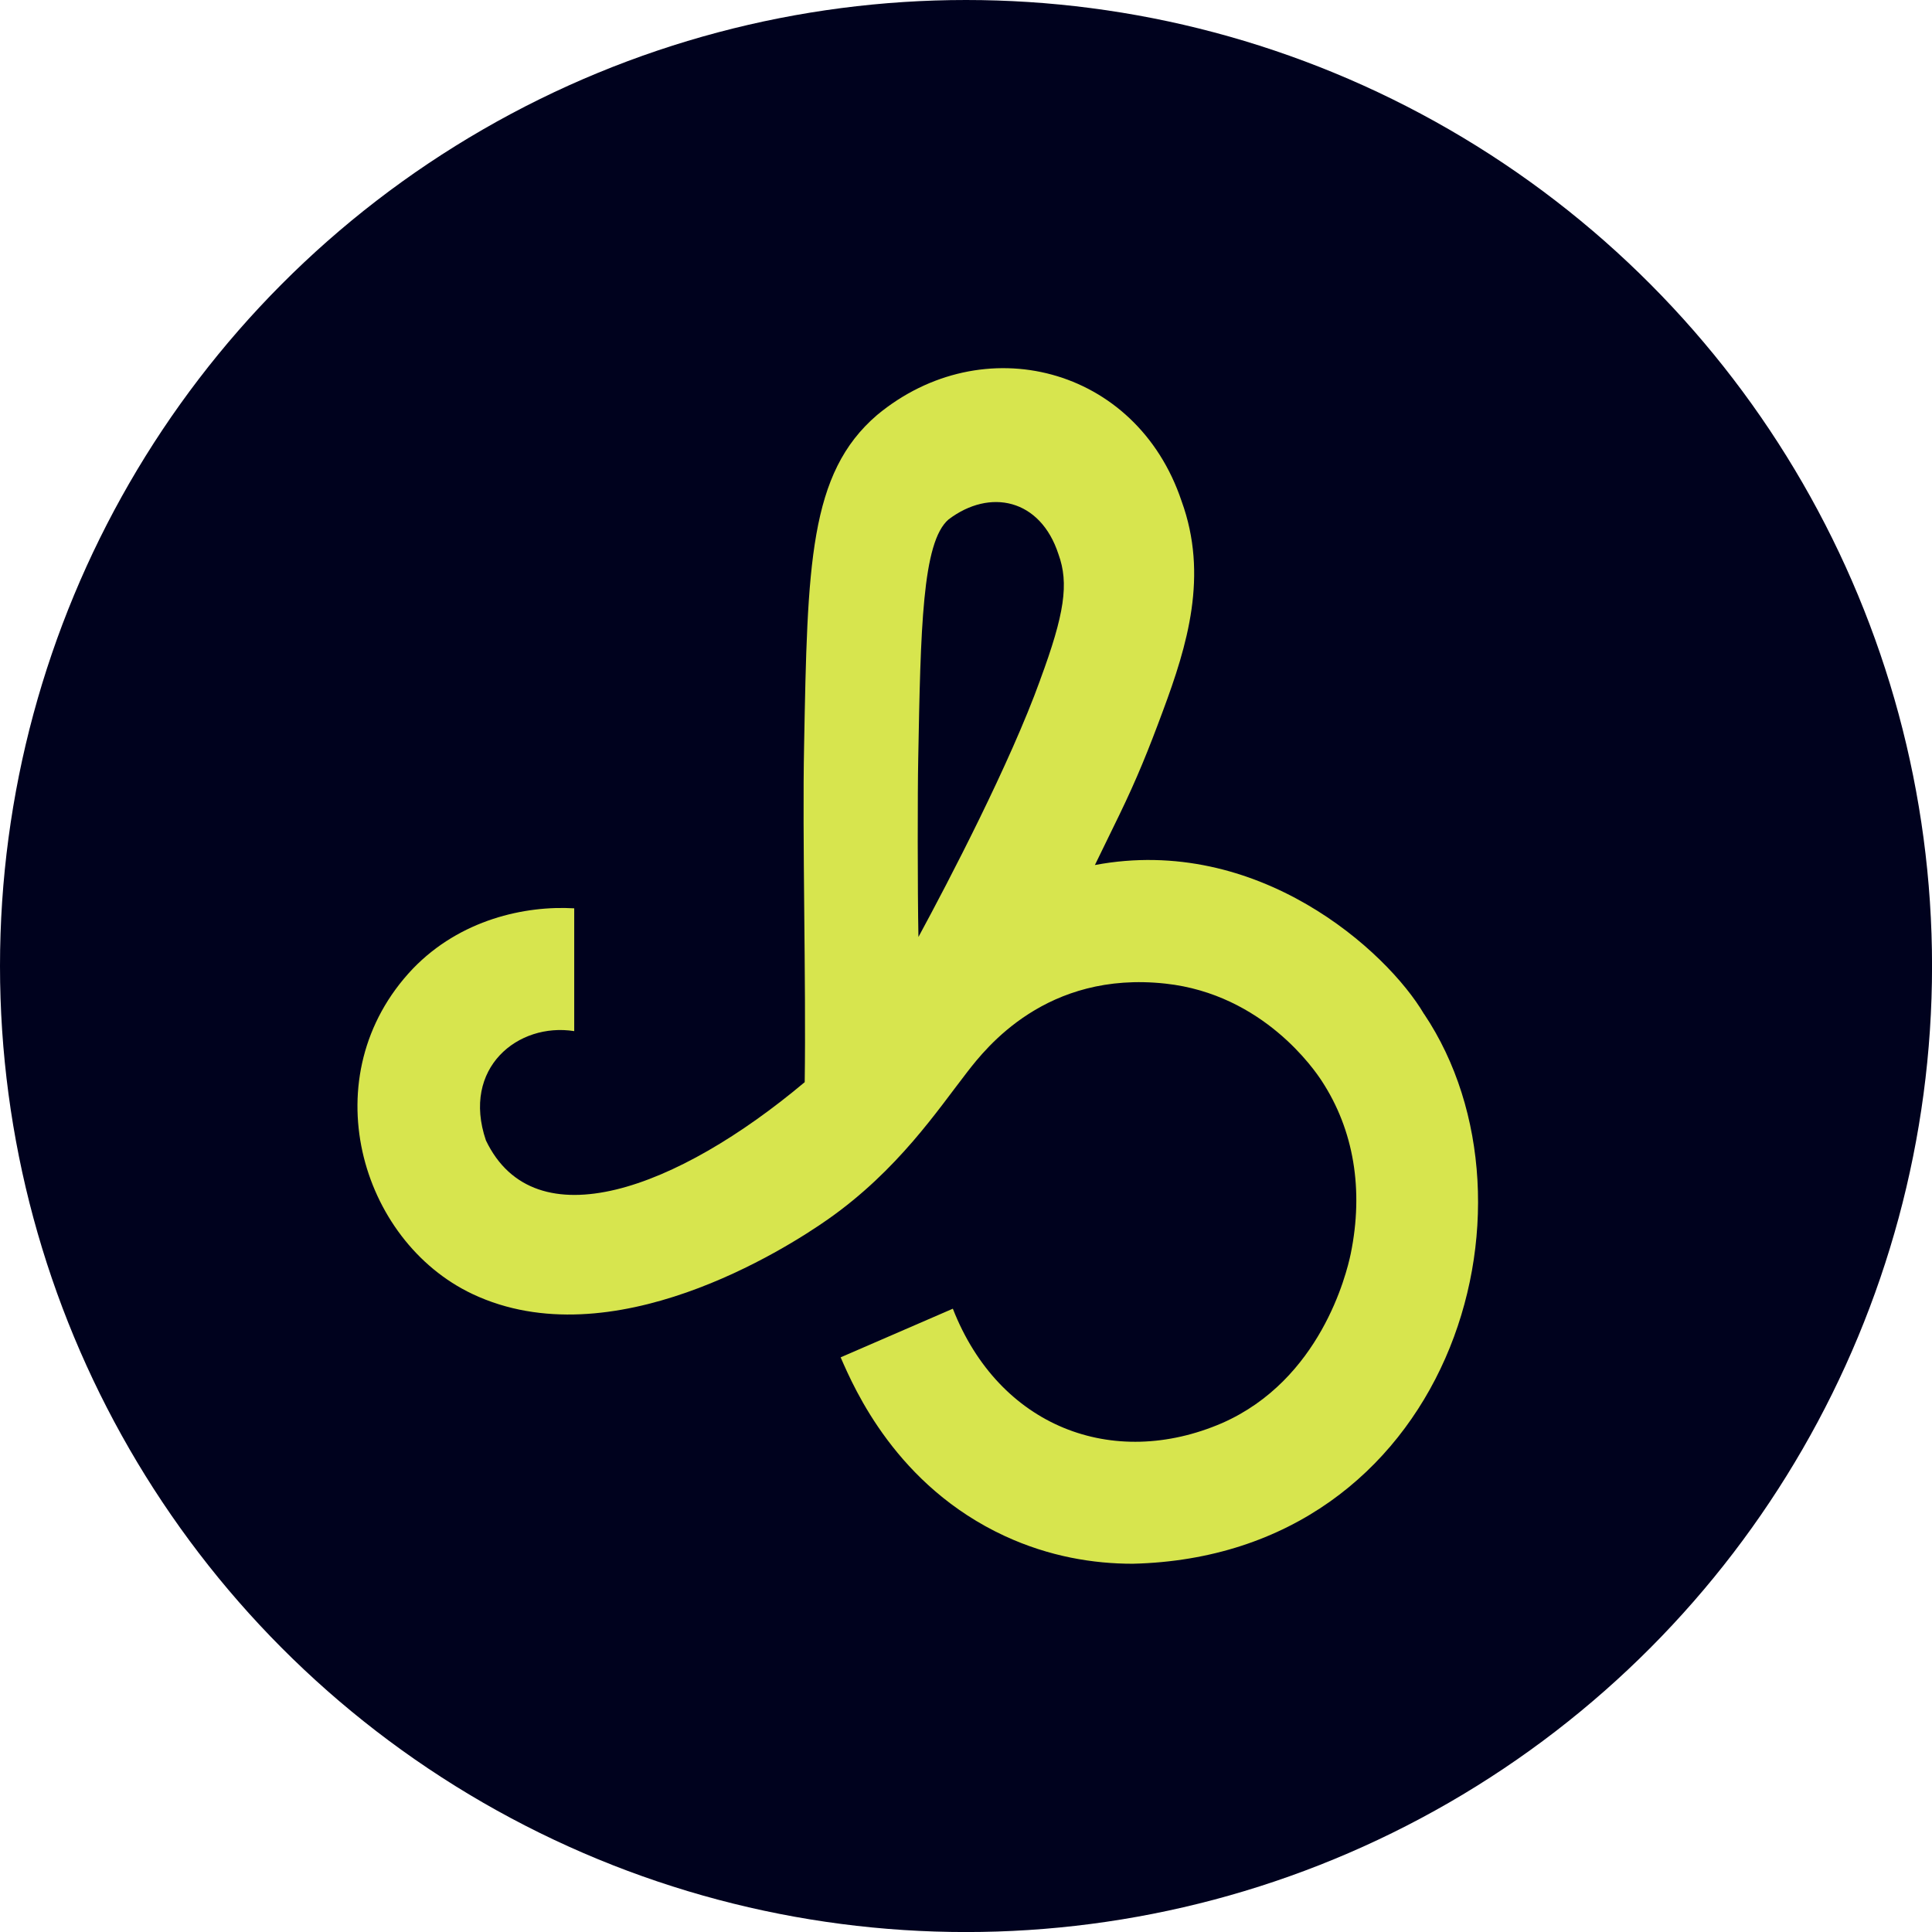
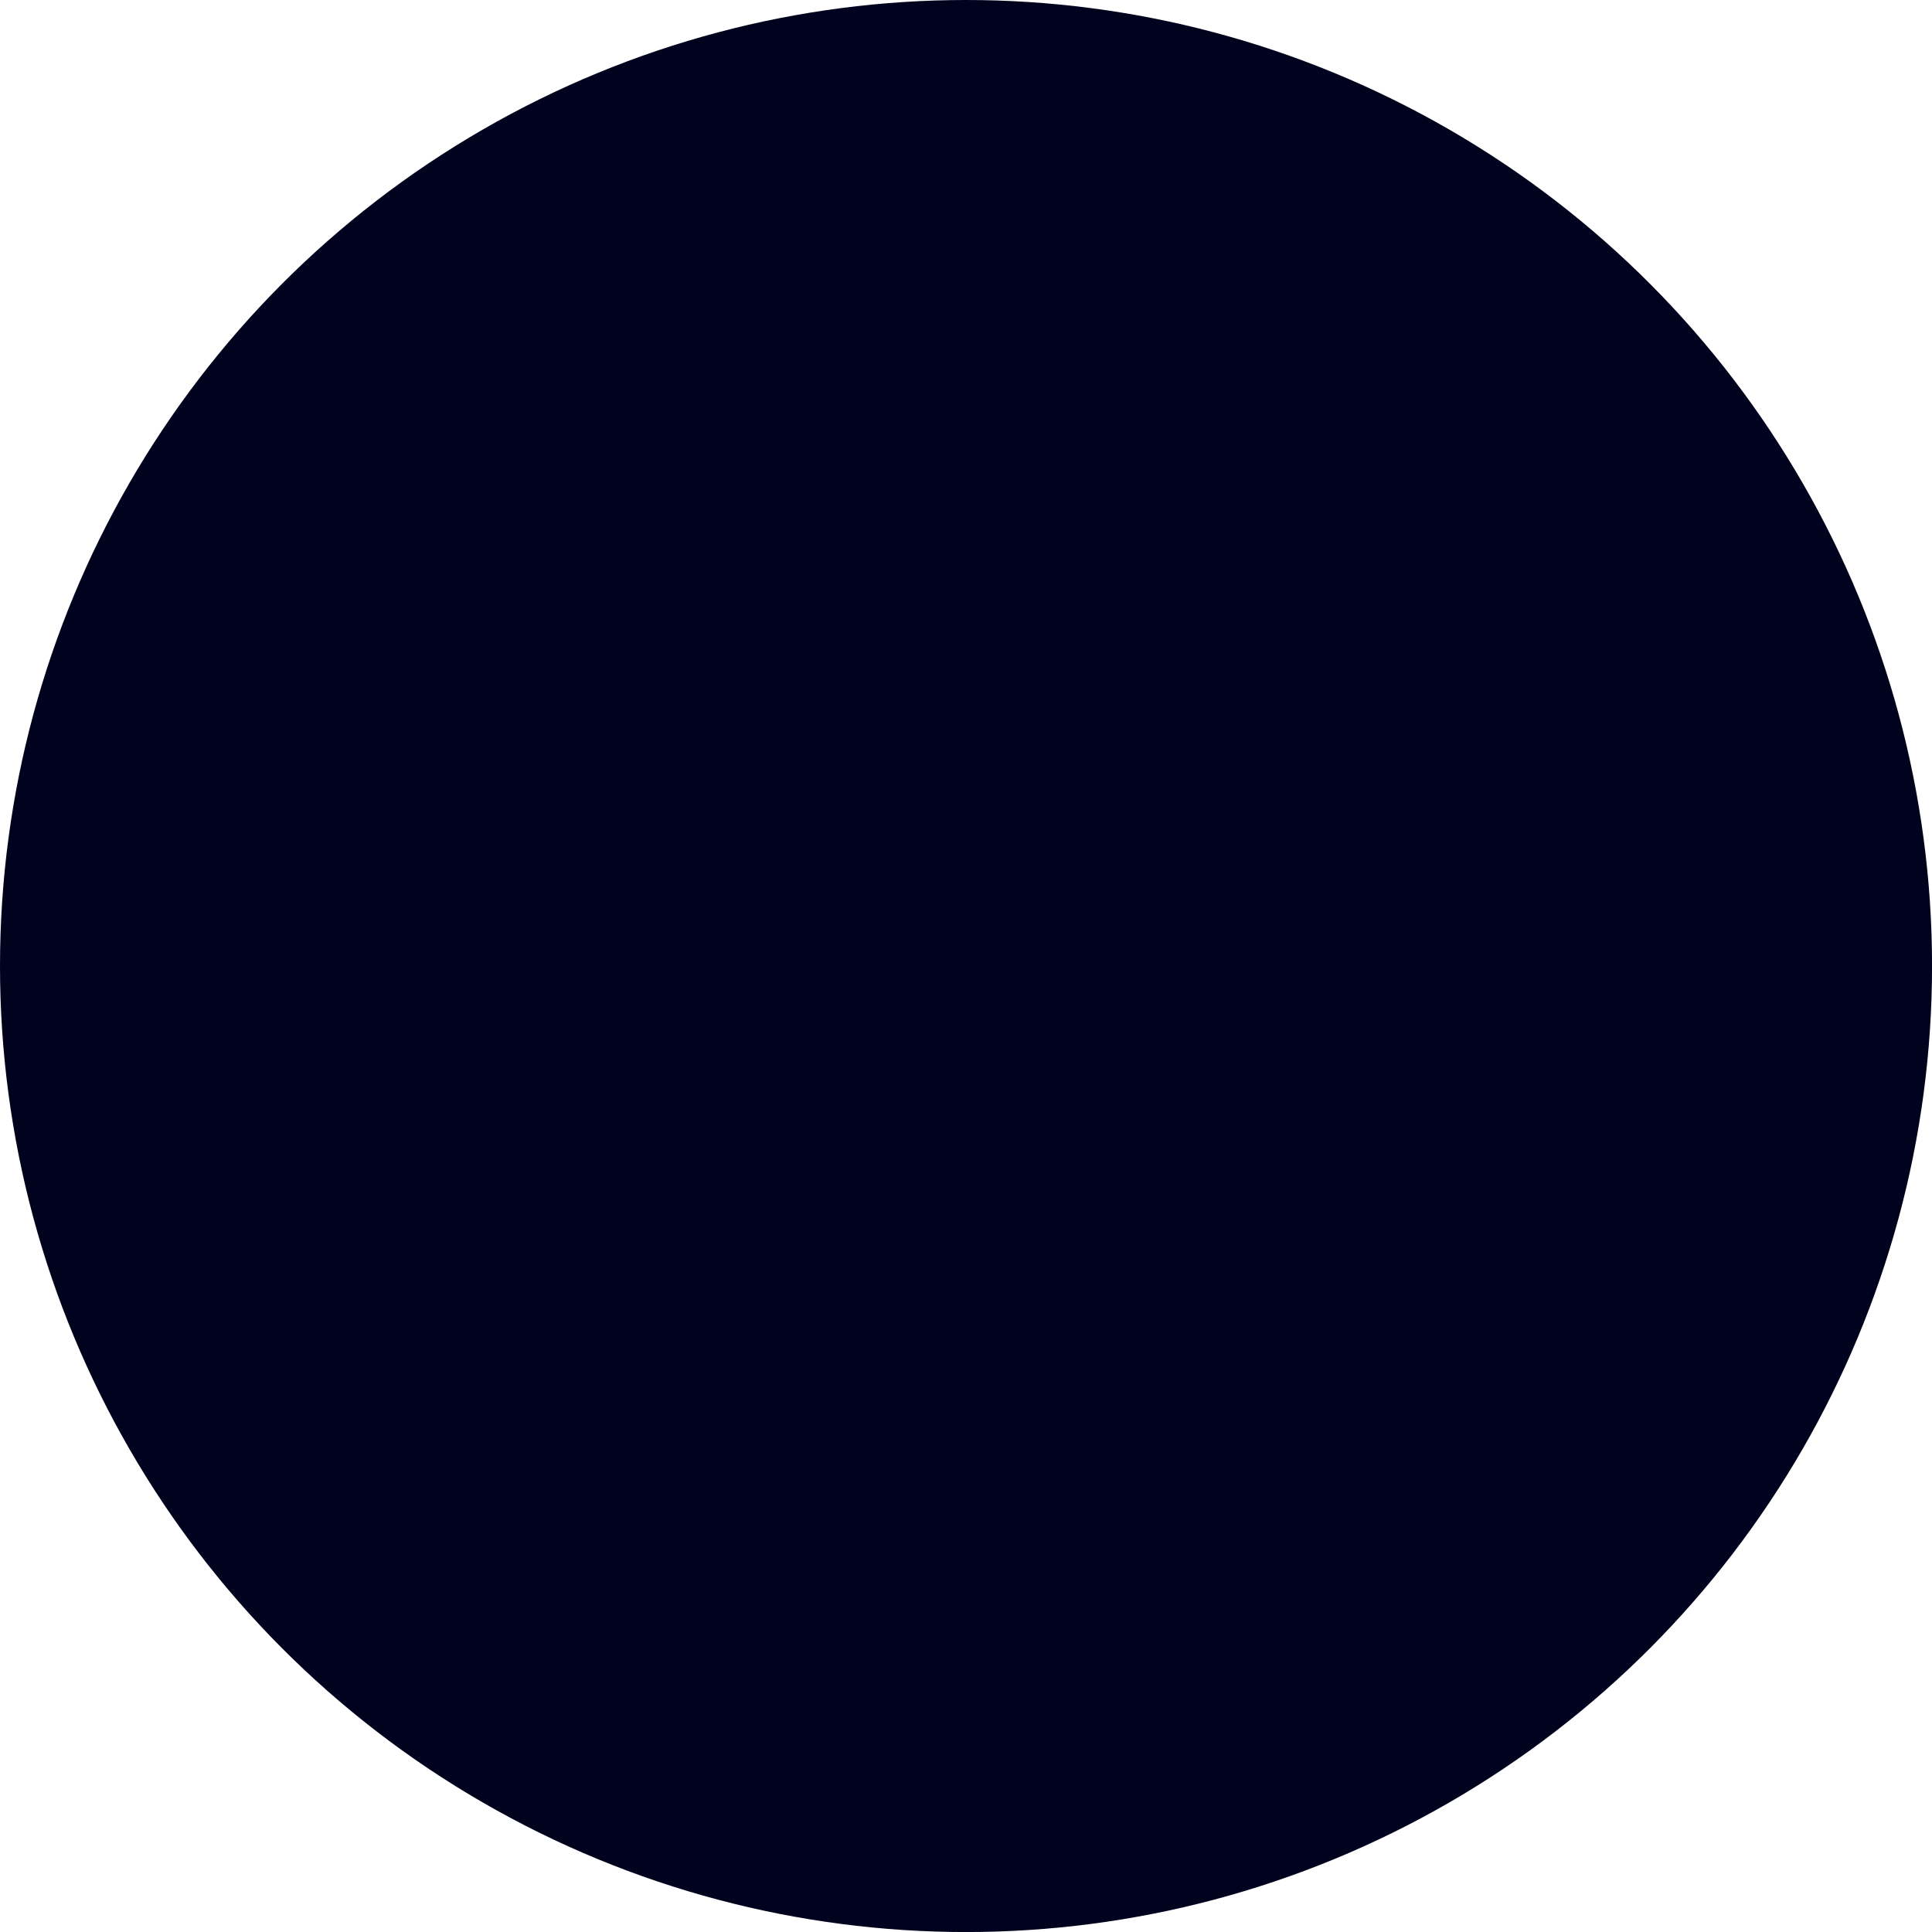
<svg xmlns="http://www.w3.org/2000/svg" data-name="Layer 2" id="Layer_2" viewBox="0 0 441.33 441.33">
  <defs>
    <style>
      .cls-1 {
        fill: #00021e;
      }

      .cls-2 {
        fill: #d7e54e;
      }
    </style>
  </defs>
  <g data-name="Layer 1" id="Layer_1-2">
    <circle class="cls-1" cx="220.67" cy="220.67" r="220.67" />
-     <path class="cls-2" d="m325.3,231.65c-8.52-14.5-38-41.05-75.19-34.05,1.73-3.54,3.56-7.3,5.55-11.39,4.06-8.38,6.66-14.83,10-23.85,5.55-14.92,10.43-30.92,4.24-47.92-10.34-30.78-45.45-39.64-69.56-19.63-15.52,13.33-15.88,34.09-16.66,75.51-.43,21.02.47,53.71.14,76.88-29.08,24.42-61.67,36.57-72.82,13.31-5.64-16.58,7.37-27,20.17-24.97v-28.05c-11.18-.66-26.02,2.53-36.88,13.81-23.15,24.39-12.06,62.16,13.65,74.3,31.74,14.99,71.47-10.23,81.26-17.12,15.89-11.17,25.01-24.92,31.78-33.64,4.23-5.45,18.04-23.13,45.26-20.15,22.35,2.44,34.11,19.81,35.69,22.23,7.33,11.2,9.61,24.87,6.62,39.48-.98,4.72-6.96,28.82-29.39,38.68-24.98,10.77-50.96.84-61.5-26.13,0,0-25.63,11.11-25.63,11.11,3.17,7.28,12.78,29.39,37.52,40.83,10.18,4.7,20.22,6.32,29.19,6.32,72.19-1.71,96.05-81.56,66.57-125.58Zm-87.68-76.35c-6.91,19.15-20.89,45.95-27.82,58.74-.21-10.82-.2-33.63-.05-40.55.55-29.92.91-49.68,6.94-54.84,9.46-7.16,20.98-4.7,25.1,7.96,2.42,6.66,1.39,13.65-4.18,28.69Z" />
  </g>
</svg>